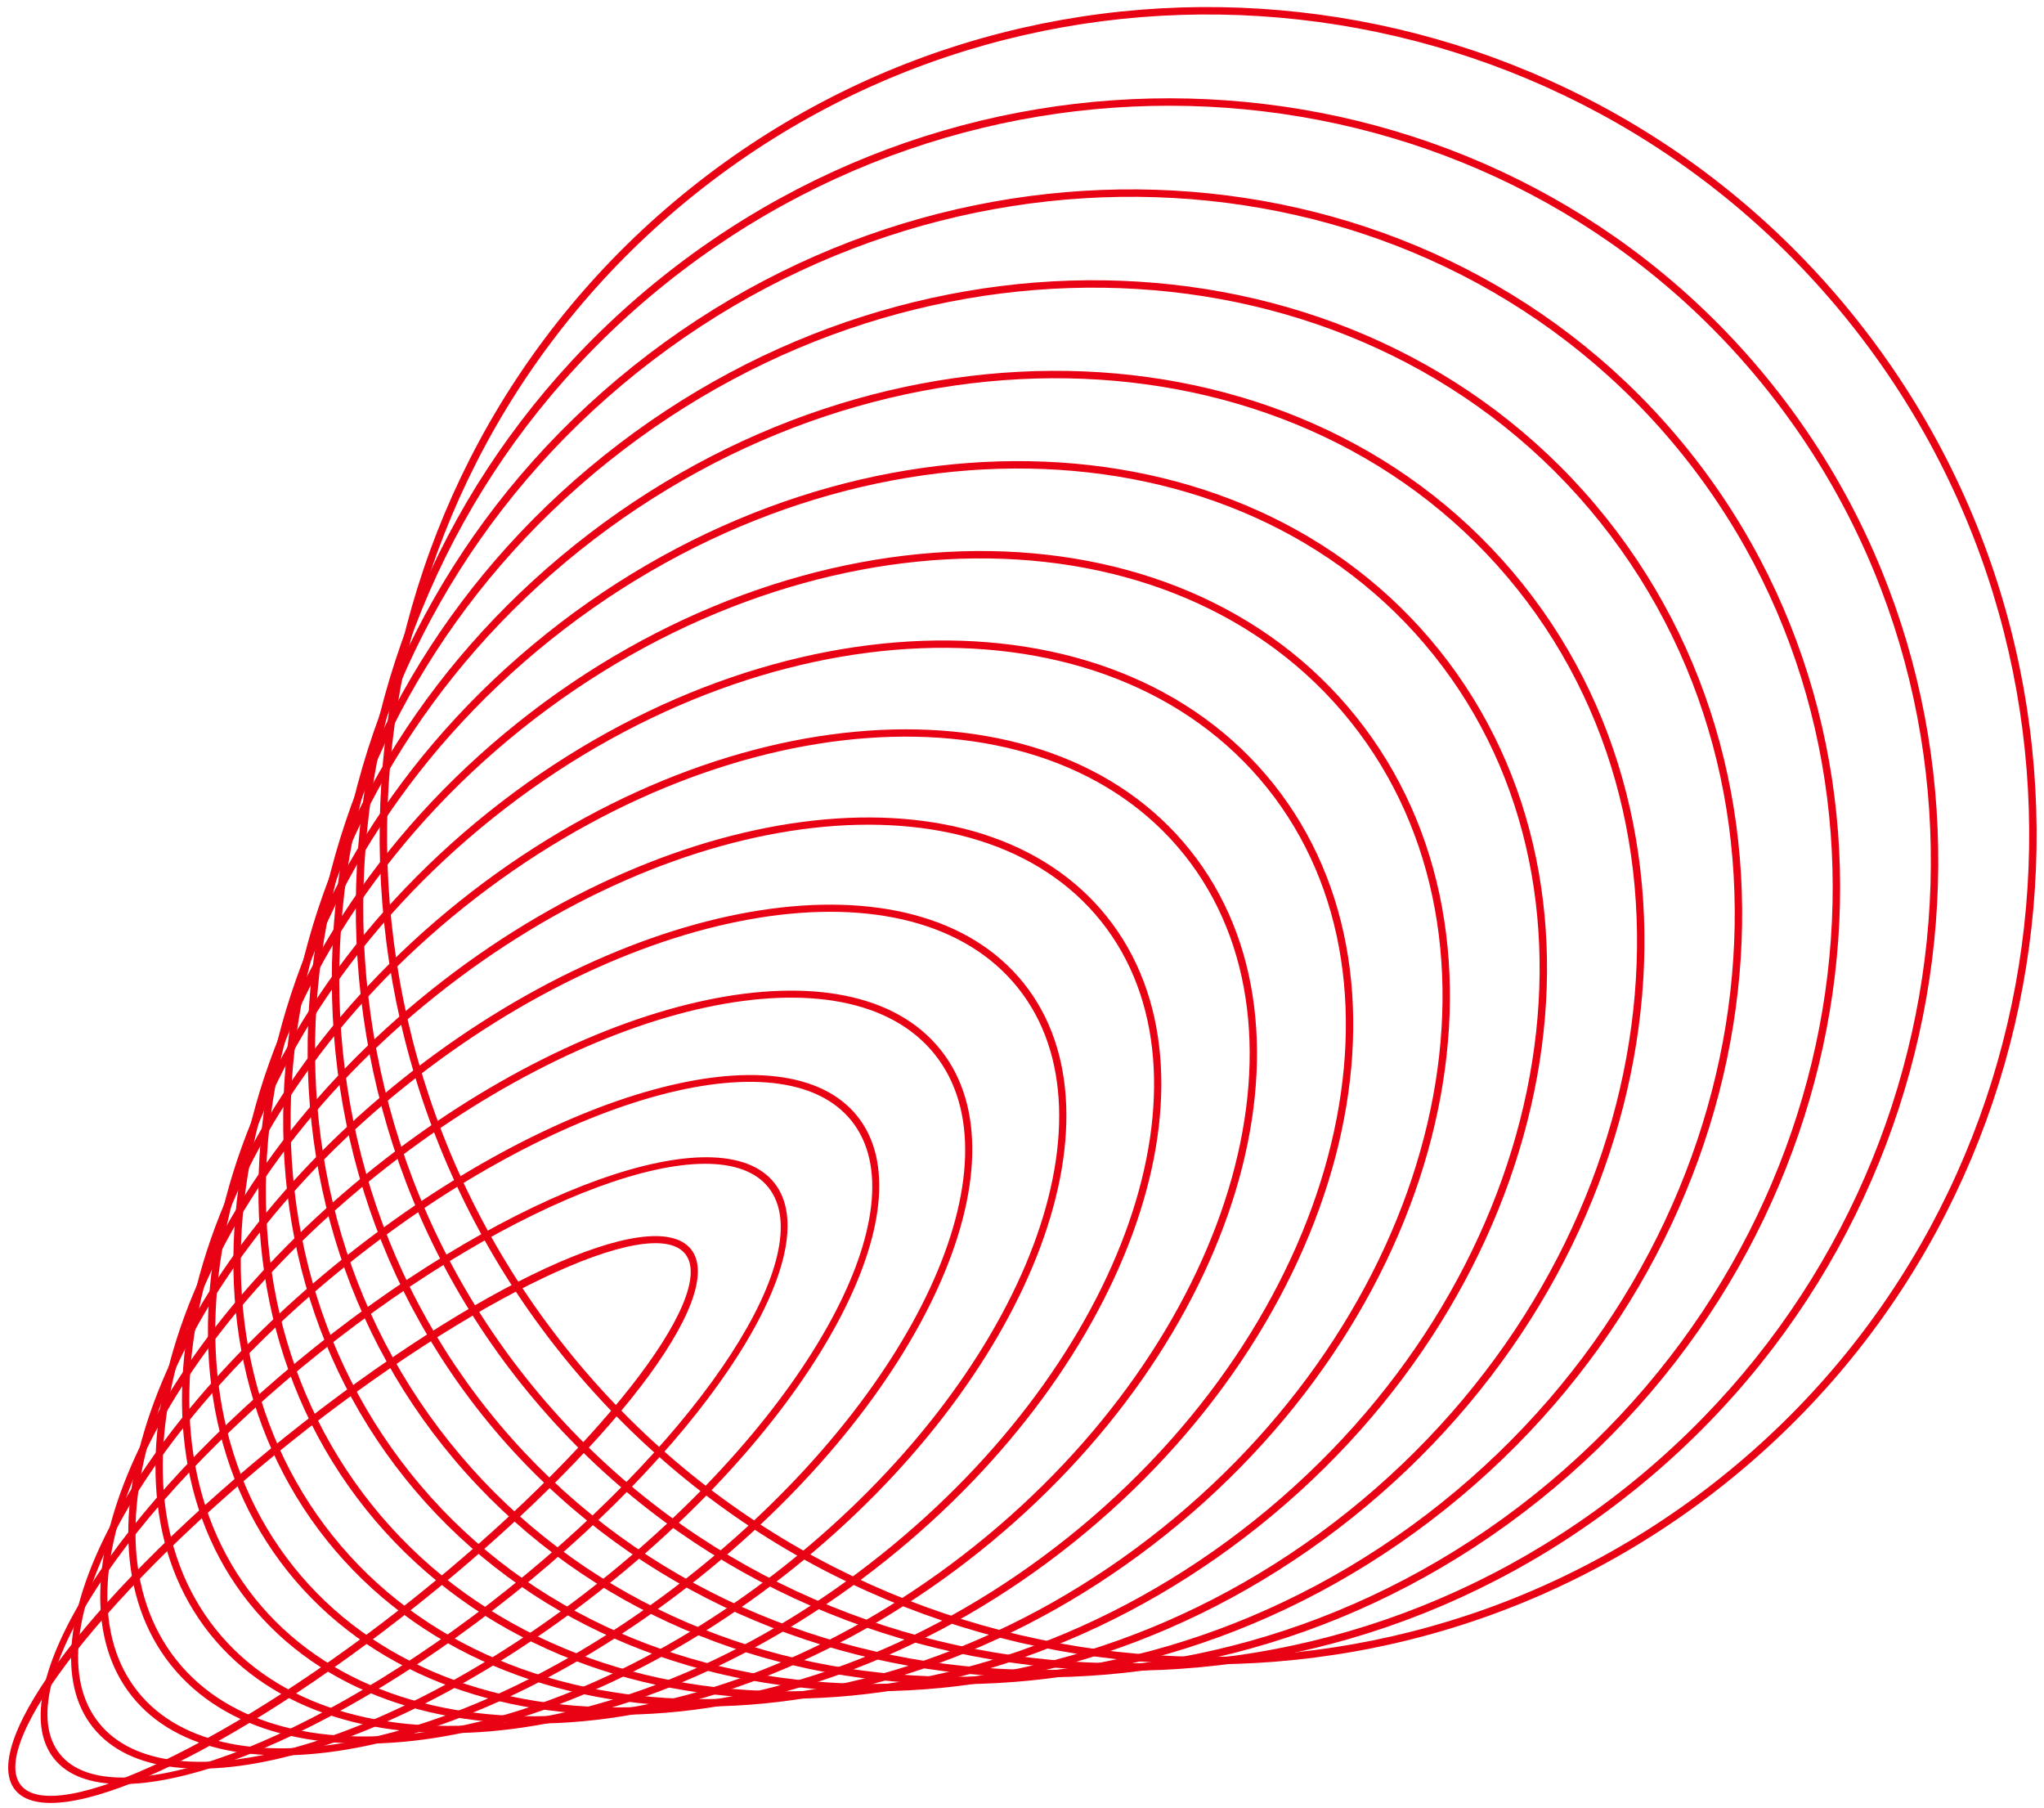
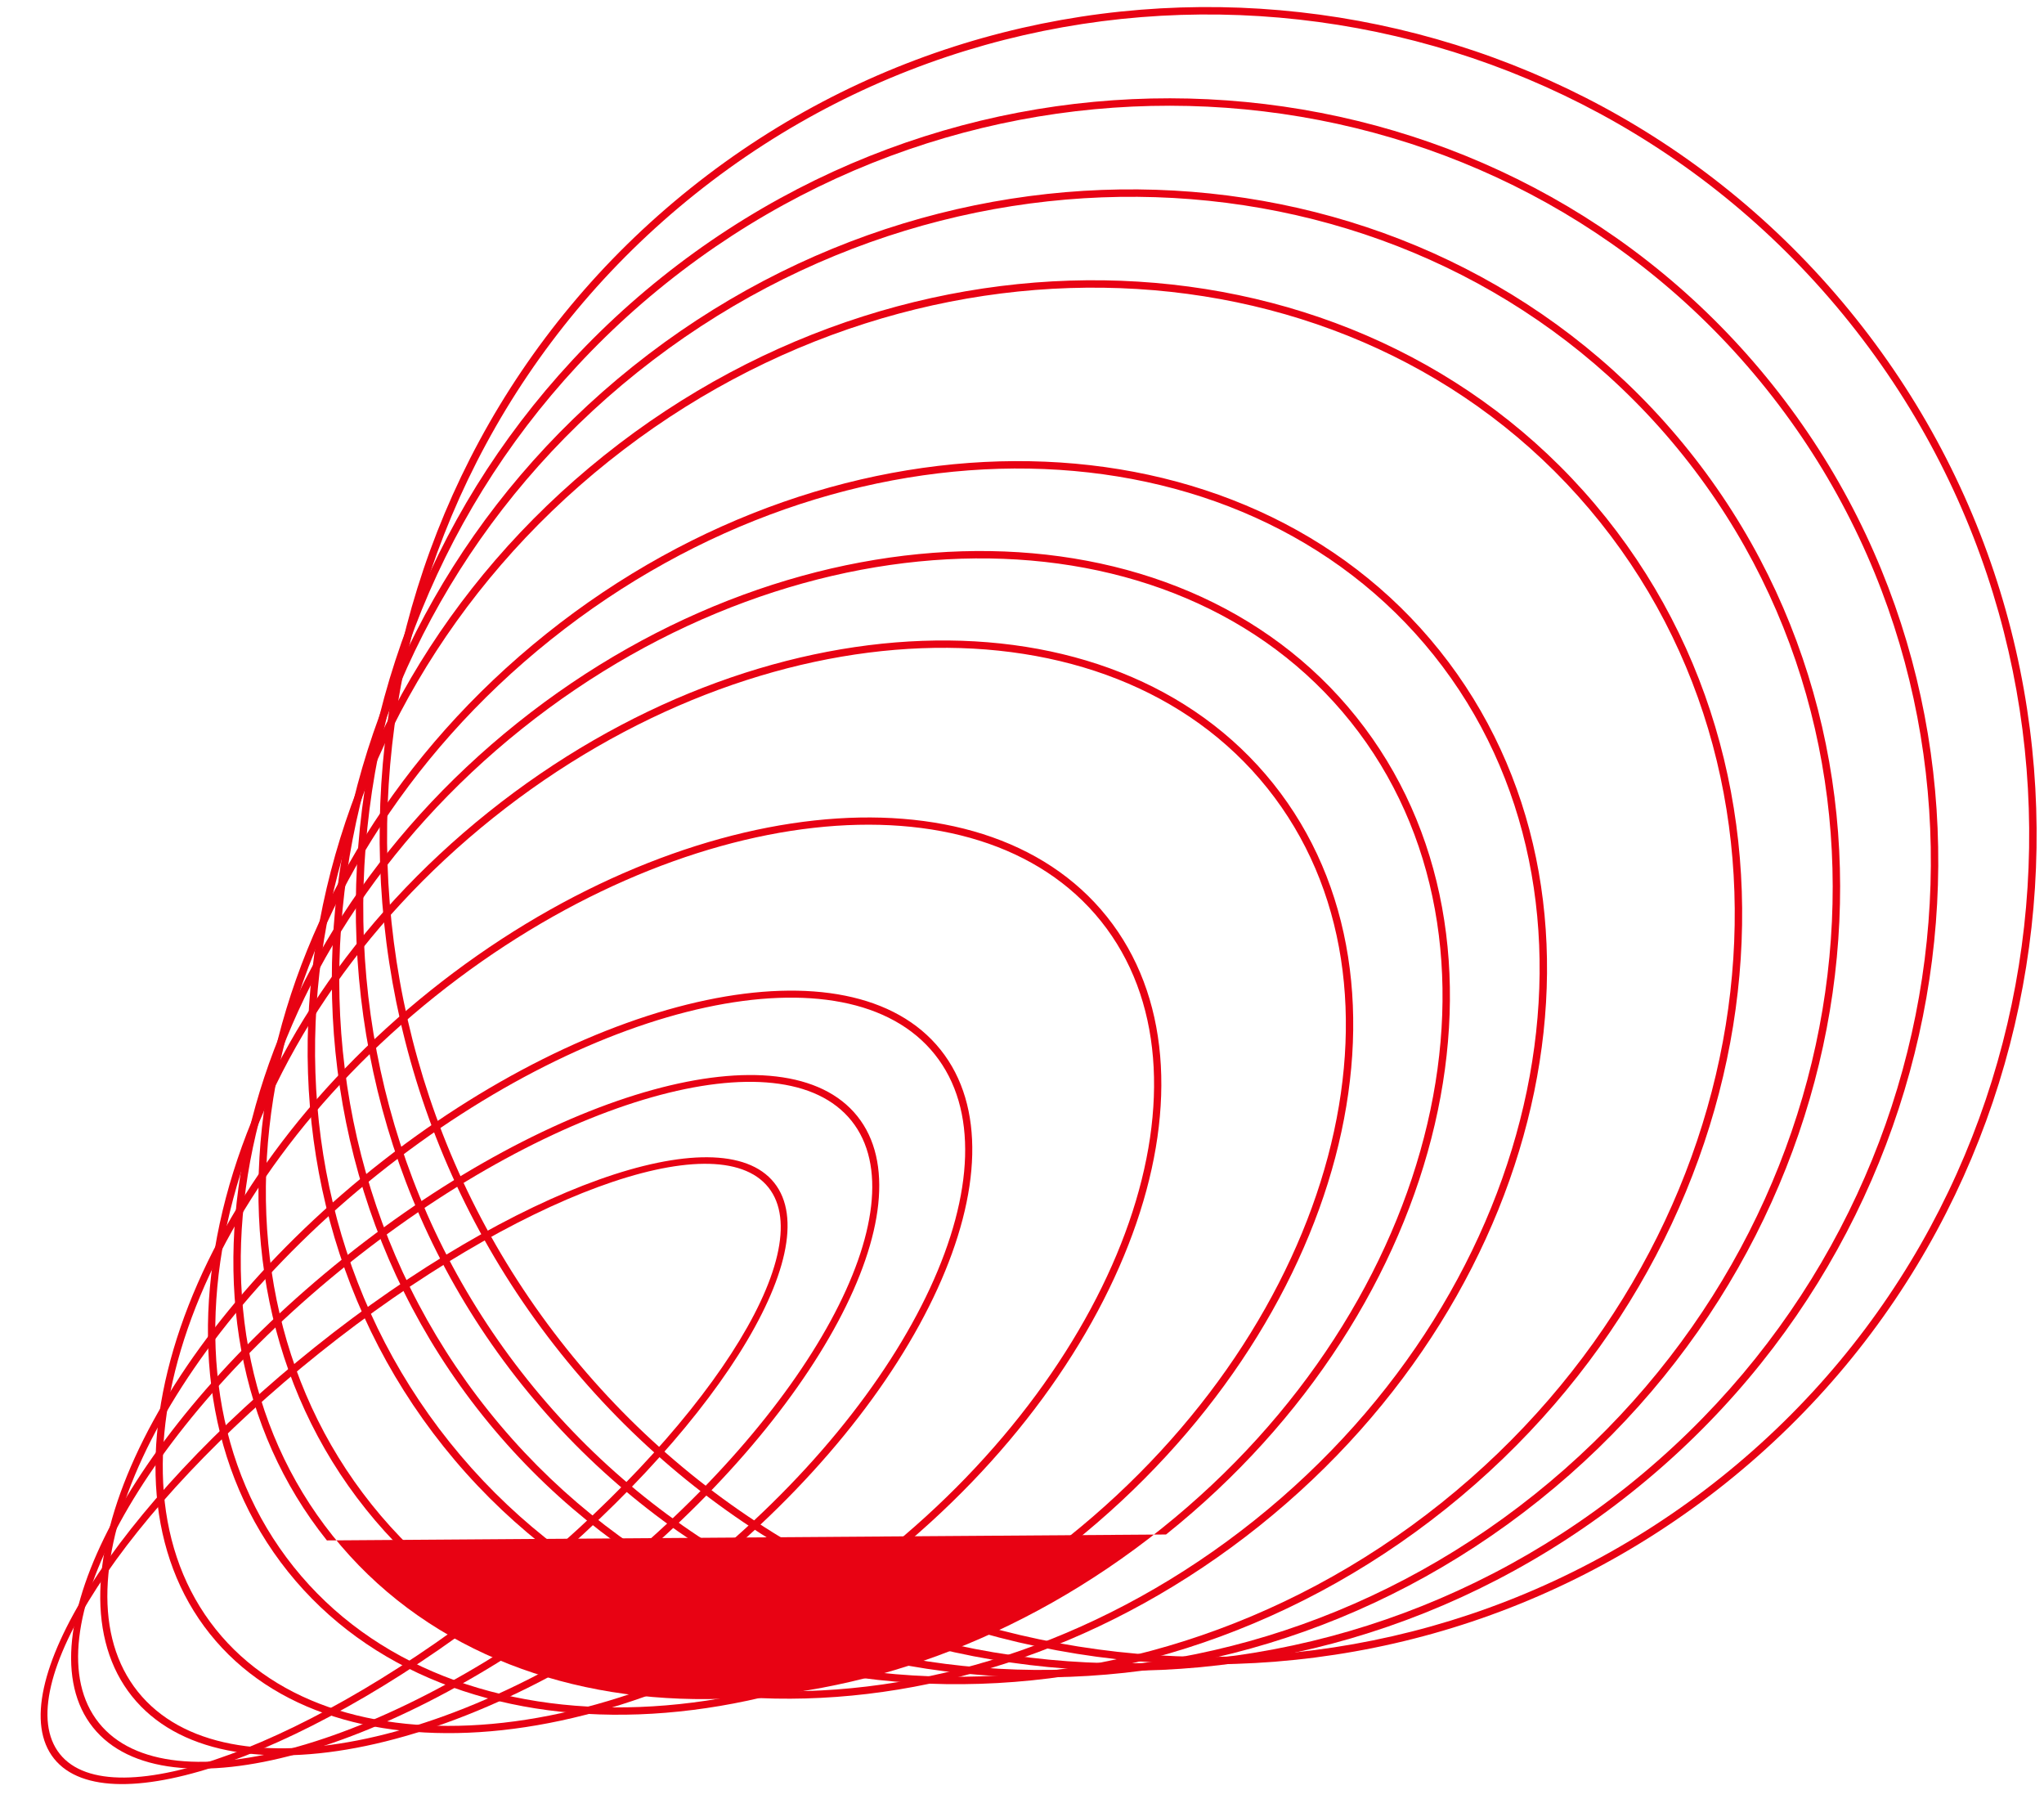
<svg xmlns="http://www.w3.org/2000/svg" width="484" height="428" viewBox="0 0 484 428" fill="none">
  <g clip-path="url(#clip0_4335_8005)">
    <g clip-path="url(#clip1_4335_8005)">
      <path d="M132.79 320.416C65.207 235.894 78.988 112.148 163.51 44.565C248.032 -23.017 371.778 -9.236 439.361 75.286C506.944 159.808 493.163 283.554 408.641 351.137C324.118 418.719 200.372 404.938 132.79 320.416ZM437.986 76.385C371.01 -7.379 248.372 -21.036 164.609 45.94C80.846 112.916 67.188 235.554 134.164 319.317C201.14 403.08 323.778 416.738 407.541 349.762C491.305 282.786 504.962 160.148 437.986 76.385Z" fill="#E80213" />
      <path d="M123.56 327.796C60.181 248.533 75.035 130.942 156.67 65.667C238.307 0.391 356.285 11.771 419.664 91.035C483.04 170.297 468.187 287.888 386.55 353.164C304.915 418.435 186.936 407.058 123.56 327.796ZM418.291 92.133C355.519 13.628 238.65 2.371 157.771 67.04C76.893 131.71 62.164 248.191 124.936 326.696C187.708 405.201 304.574 416.457 385.452 351.788C466.331 287.119 481.062 170.638 418.291 92.133Z" fill="#E80213" />
      <path d="M114.329 335.177C55.157 261.173 71.083 149.737 149.836 86.768C228.588 23.798 340.797 32.778 399.97 106.782C459.142 180.785 443.216 292.221 364.463 355.191C285.711 418.16 173.502 409.18 114.329 335.177ZM398.595 107.881C340.028 34.634 228.928 25.779 150.935 88.142C72.941 150.505 57.137 260.831 115.704 334.077C174.271 407.324 285.371 416.179 363.364 353.816C441.358 291.453 457.162 181.127 398.595 107.881Z" fill="#E80213" />
      <path d="M105.099 342.557C50.131 273.812 67.135 168.533 142.999 107.873C218.866 47.211 325.306 53.788 380.272 122.532C435.239 191.275 418.237 296.555 342.371 357.217C266.507 417.876 160.067 411.302 105.099 342.557ZM378.9 123.629C324.539 55.643 219.207 49.192 144.1 109.246C68.993 169.301 52.116 273.472 106.476 341.456C160.835 409.441 266.167 415.895 341.274 355.841C416.381 295.786 433.261 191.616 378.9 123.629Z" fill="#E80213" />
-       <path d="M95.869 349.937C45.106 286.451 63.182 187.327 136.163 128.972C209.144 70.618 309.817 74.794 360.579 138.279C411.341 201.764 393.266 300.889 320.285 359.244C247.304 417.598 146.631 413.422 95.869 349.937ZM359.204 139.378C309.046 76.648 209.484 72.599 137.262 130.347C65.04 188.095 47.087 286.11 97.244 348.838C147.401 411.566 246.964 415.617 319.186 357.869C391.408 300.121 409.361 202.106 359.204 139.378Z" fill="#E80213" />
      <path d="M86.638 357.319C40.079 299.091 59.229 206.124 129.325 150.076C199.421 94.028 294.325 95.798 340.884 154.027C387.443 212.255 368.292 305.222 298.196 361.27C228.1 417.318 133.195 415.546 86.638 357.319ZM339.509 155.126C293.559 97.658 199.763 96.008 130.426 151.449C61.089 206.89 42.063 298.751 88.014 356.218C133.965 413.686 227.76 415.336 297.097 359.895C366.434 304.454 385.46 212.594 339.509 155.126Z" fill="#E80213" />
-       <path d="M77.407 364.699C35.054 311.731 55.278 224.916 122.489 171.175C189.698 117.435 278.835 116.807 321.188 169.775C363.539 222.741 343.316 309.556 276.107 363.296C208.896 417.037 119.759 417.666 77.407 364.699ZM319.812 170.875C278.065 118.666 190.039 119.416 123.586 172.551C57.132 225.687 37.034 311.392 78.78 363.601C120.526 415.811 208.552 415.059 275.006 361.923C341.458 308.788 361.558 223.085 319.812 170.875Z" fill="#E80213" />
+       <path d="M77.407 364.699C35.054 311.731 55.278 224.916 122.489 171.175C189.698 117.435 278.835 116.807 321.188 169.775C363.539 222.741 343.316 309.556 276.107 363.296ZM319.812 170.875C278.065 118.666 190.039 119.416 123.586 172.551C57.132 225.687 37.034 311.392 78.78 363.601C120.526 415.811 208.552 415.059 275.006 361.923C341.458 308.788 361.558 223.085 319.812 170.875Z" fill="#E80213" />
      <path d="M68.177 372.079C30.03 324.371 51.326 243.711 115.651 192.278C179.975 140.845 263.344 137.816 301.491 185.524C339.638 233.233 318.342 313.892 254.017 365.325C189.693 416.758 106.324 419.787 68.177 372.079ZM300.116 186.624C262.575 139.672 180.316 142.827 116.75 193.653C53.184 244.479 32.01 324.029 69.552 370.98C107.093 417.931 189.352 414.777 252.918 363.951C316.484 313.124 337.658 233.575 300.116 186.624Z" fill="#E80213" />
-       <path d="M58.946 379.461C25.003 337.011 47.372 262.507 108.813 213.379C170.251 164.254 247.853 158.823 281.795 201.273C315.738 243.723 293.368 318.226 231.928 367.352C170.489 416.478 92.888 421.911 58.946 379.461ZM280.421 202.372C247.084 160.679 170.593 166.234 109.912 214.754C49.231 263.273 26.983 336.669 60.32 378.362C93.656 420.053 170.148 414.497 230.829 365.977C291.51 317.458 313.757 244.063 280.421 202.372Z" fill="#E80213" />
      <path d="M49.715 386.841C19.978 349.65 43.42 281.302 101.975 234.483C160.53 187.663 232.36 179.831 262.098 217.023C291.836 254.214 268.393 322.562 209.839 369.381C151.284 416.201 79.453 424.033 49.715 386.841ZM260.725 218.12C231.593 181.686 160.872 189.643 103.076 235.856C45.28 282.069 21.959 349.306 51.092 385.741C80.225 422.175 150.945 414.218 208.741 368.005C266.537 321.792 289.858 254.555 260.725 218.12Z" fill="#E80213" />
-       <path d="M40.486 394.222C14.952 362.288 39.469 300.094 95.139 255.581C150.807 211.07 216.872 200.836 242.405 232.769C267.938 264.702 243.42 326.895 187.751 371.406C132.08 415.917 66.019 426.155 40.486 394.222ZM241.03 233.868C216.102 202.692 151.15 213.05 96.239 256.956C41.327 300.862 16.932 361.946 41.86 393.122C66.787 424.297 131.741 413.938 186.652 370.031C241.563 326.125 265.957 265.043 241.03 233.868Z" fill="#E80213" />
      <path d="M31.256 401.602C9.927 374.927 35.518 318.89 88.301 276.685C141.085 234.48 201.379 221.844 222.708 248.519C244.037 275.194 218.445 331.231 165.662 373.436C112.879 415.64 52.584 428.276 31.256 401.602ZM221.335 249.617C200.613 223.701 141.427 236.46 89.402 278.058C37.378 319.656 11.91 374.585 32.632 400.501C53.354 426.417 112.54 413.658 164.565 372.06C216.589 330.461 242.056 275.531 221.335 249.617Z" fill="#E80213" />
      <path d="M22.025 408.982C4.902 387.567 31.568 337.687 81.468 297.788C131.366 257.889 185.892 242.853 203.014 264.266C220.135 285.678 193.471 335.56 143.573 375.459C93.673 415.358 39.147 430.395 22.025 408.982ZM201.639 265.365C185.122 244.707 131.709 259.869 82.567 299.162C33.426 338.455 6.884 387.227 23.4 407.883C39.916 428.539 93.332 413.377 142.474 374.084C191.615 334.791 218.155 286.021 201.639 265.365Z" fill="#E80213" />
      <path d="M12.796 416.363C-0.121 400.208 27.615 356.481 74.63 318.888C121.646 281.295 170.404 263.858 183.32 280.013C196.237 296.167 168.501 339.894 121.485 377.487C74.47 415.08 25.712 432.517 12.796 416.363ZM181.944 281.113C169.632 265.716 121.984 283.278 75.728 320.264C29.471 357.251 1.857 399.867 14.168 415.265C26.48 430.662 74.128 413.1 120.384 376.114C166.641 339.128 194.256 296.511 181.944 281.113Z" fill="#E80213" />
-       <path d="M3.565 423.743C-5.295 412.662 22.918 375.873 67.794 339.99C112.669 304.109 154.763 284.681 163.623 295.762C172.484 306.844 144.271 343.632 99.396 379.513C54.518 415.397 12.426 434.824 3.565 423.743ZM162.249 296.862C154.279 286.895 111.528 307.275 68.893 341.365C26.257 375.457 -3.029 412.677 4.94 422.644C12.909 432.61 55.66 412.23 98.297 378.139C140.93 344.05 170.218 306.828 162.249 296.862Z" fill="#E80213" />
    </g>
  </g>
  <defs>
    <clipPath id="clip0_4335_8005">
      <rect width="484" height="428" fill="white" />
    </clipPath>
    <clipPath id="clip1_4335_8005">
      <rect width="392.524" height="557.979" fill="white" transform="translate(316.795 -78) rotate(51.355)" />
    </clipPath>
  </defs>
</svg>